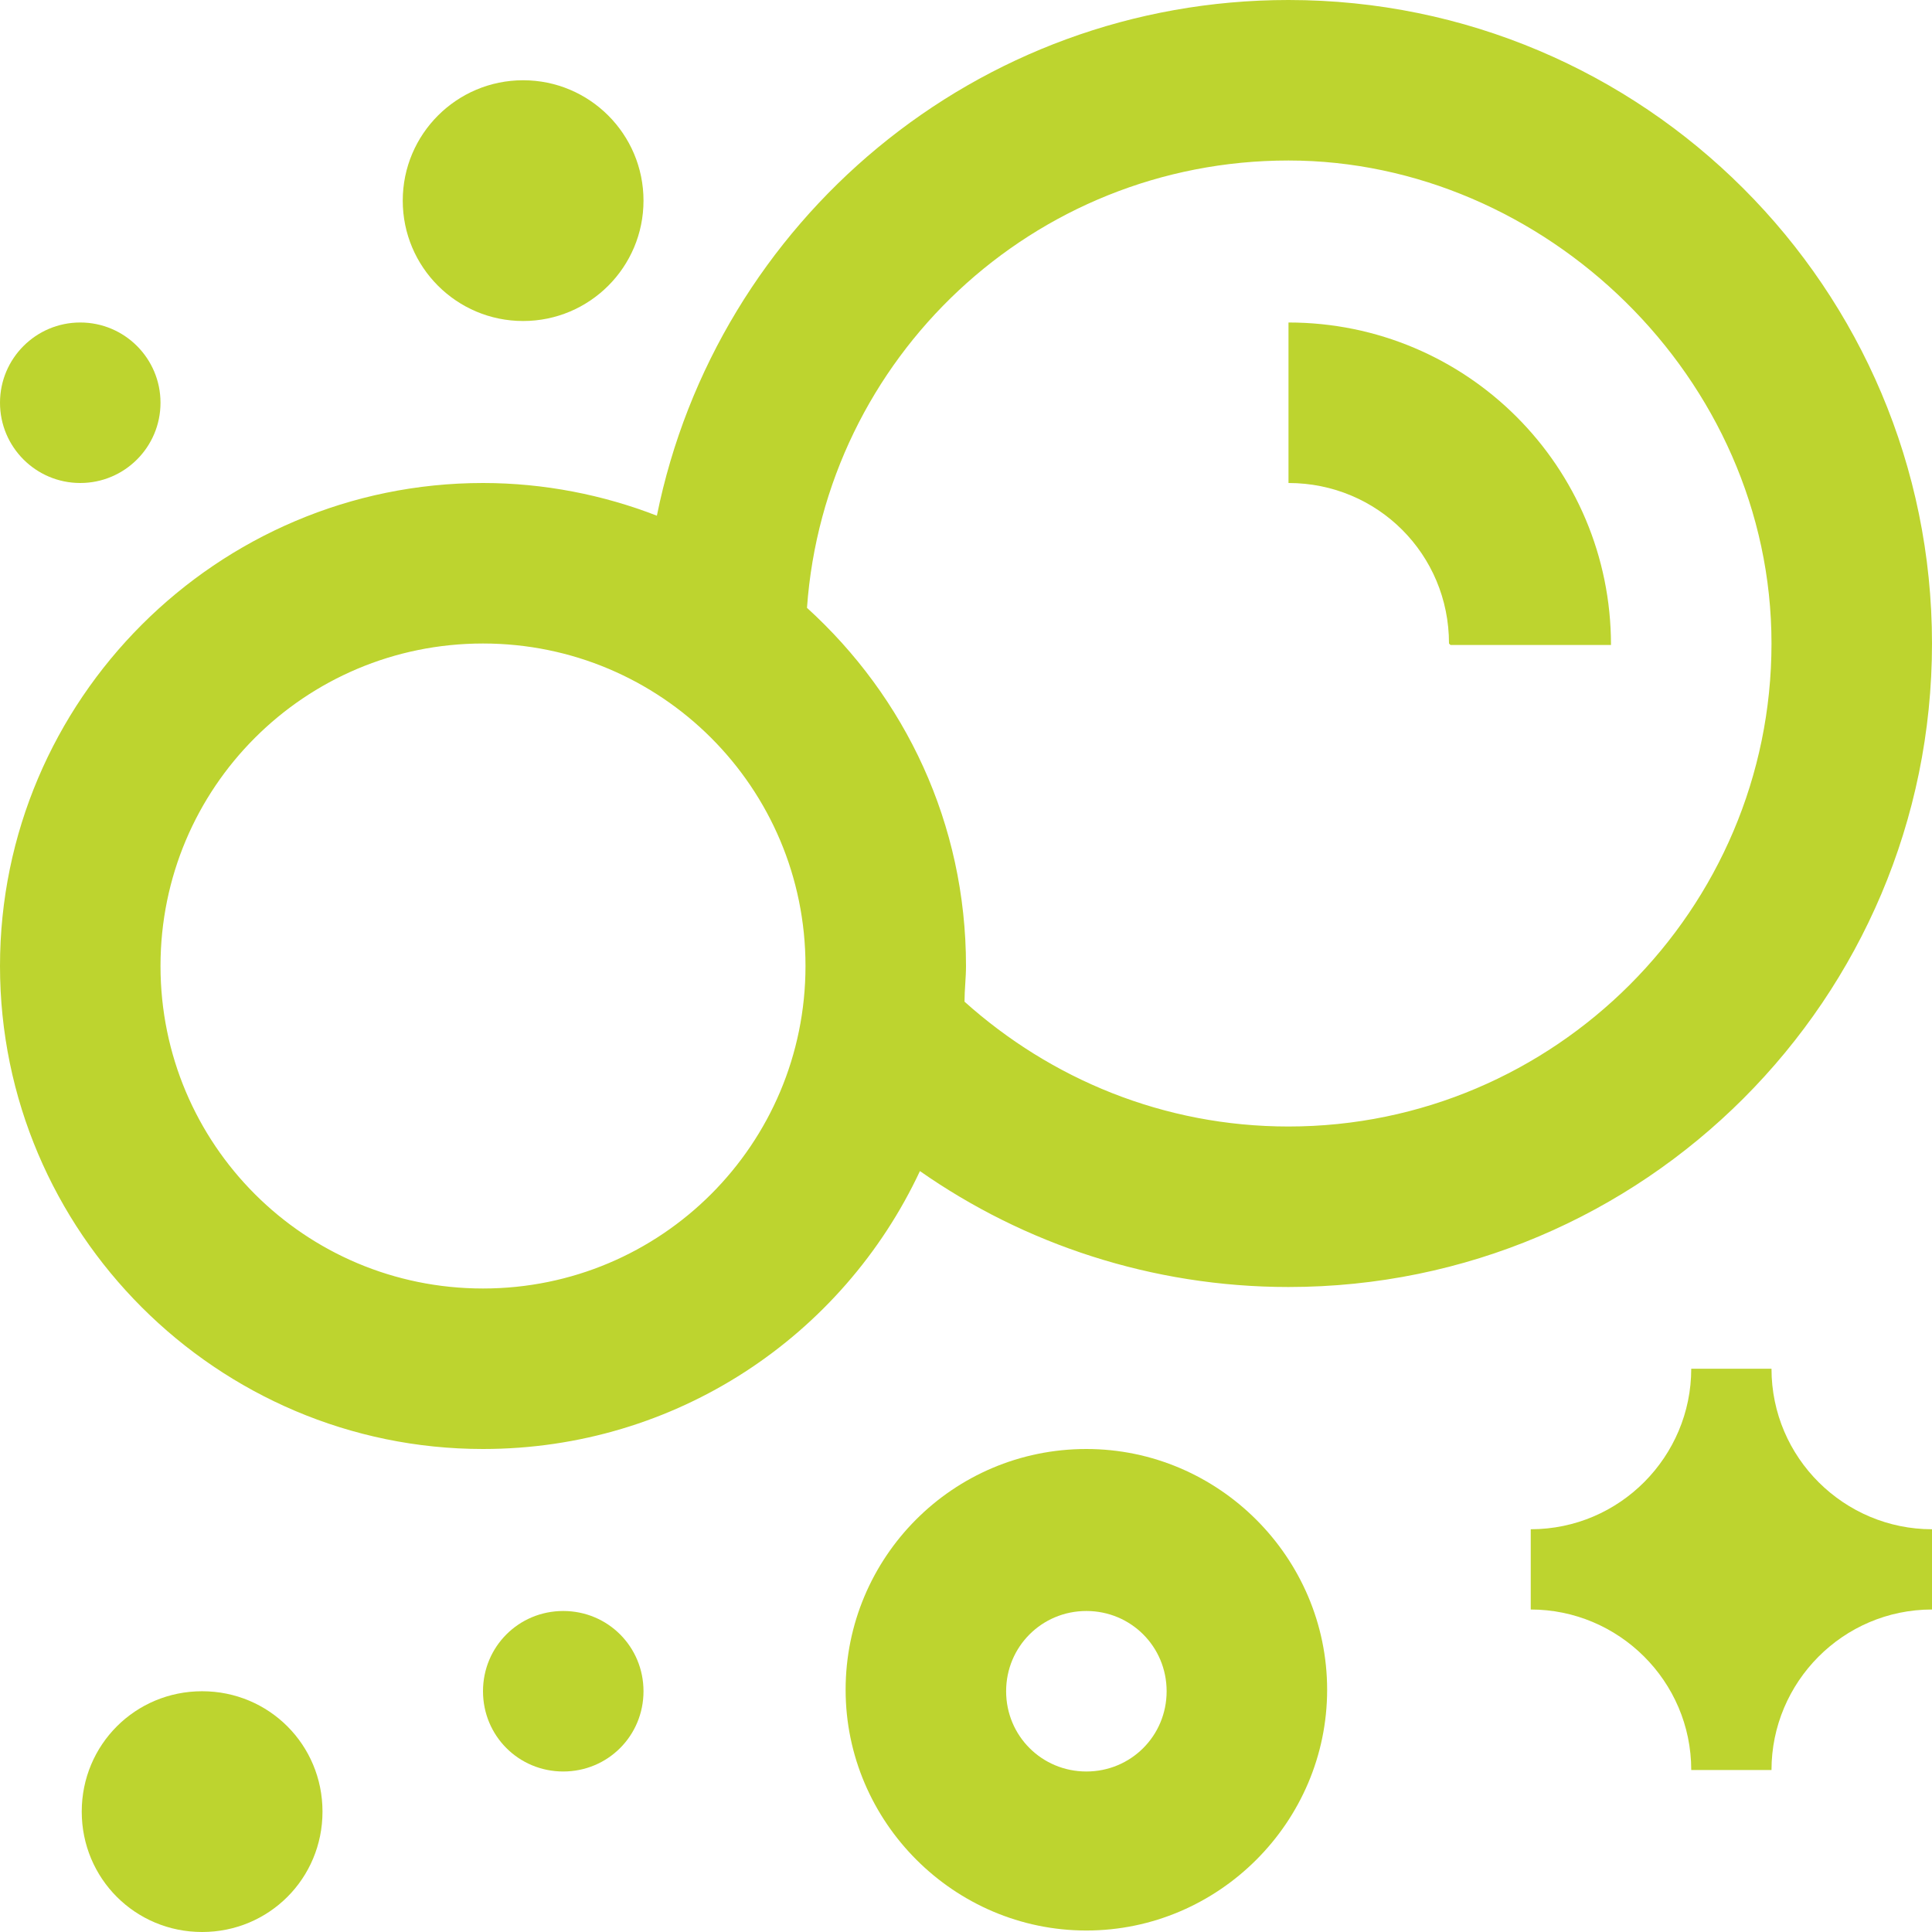
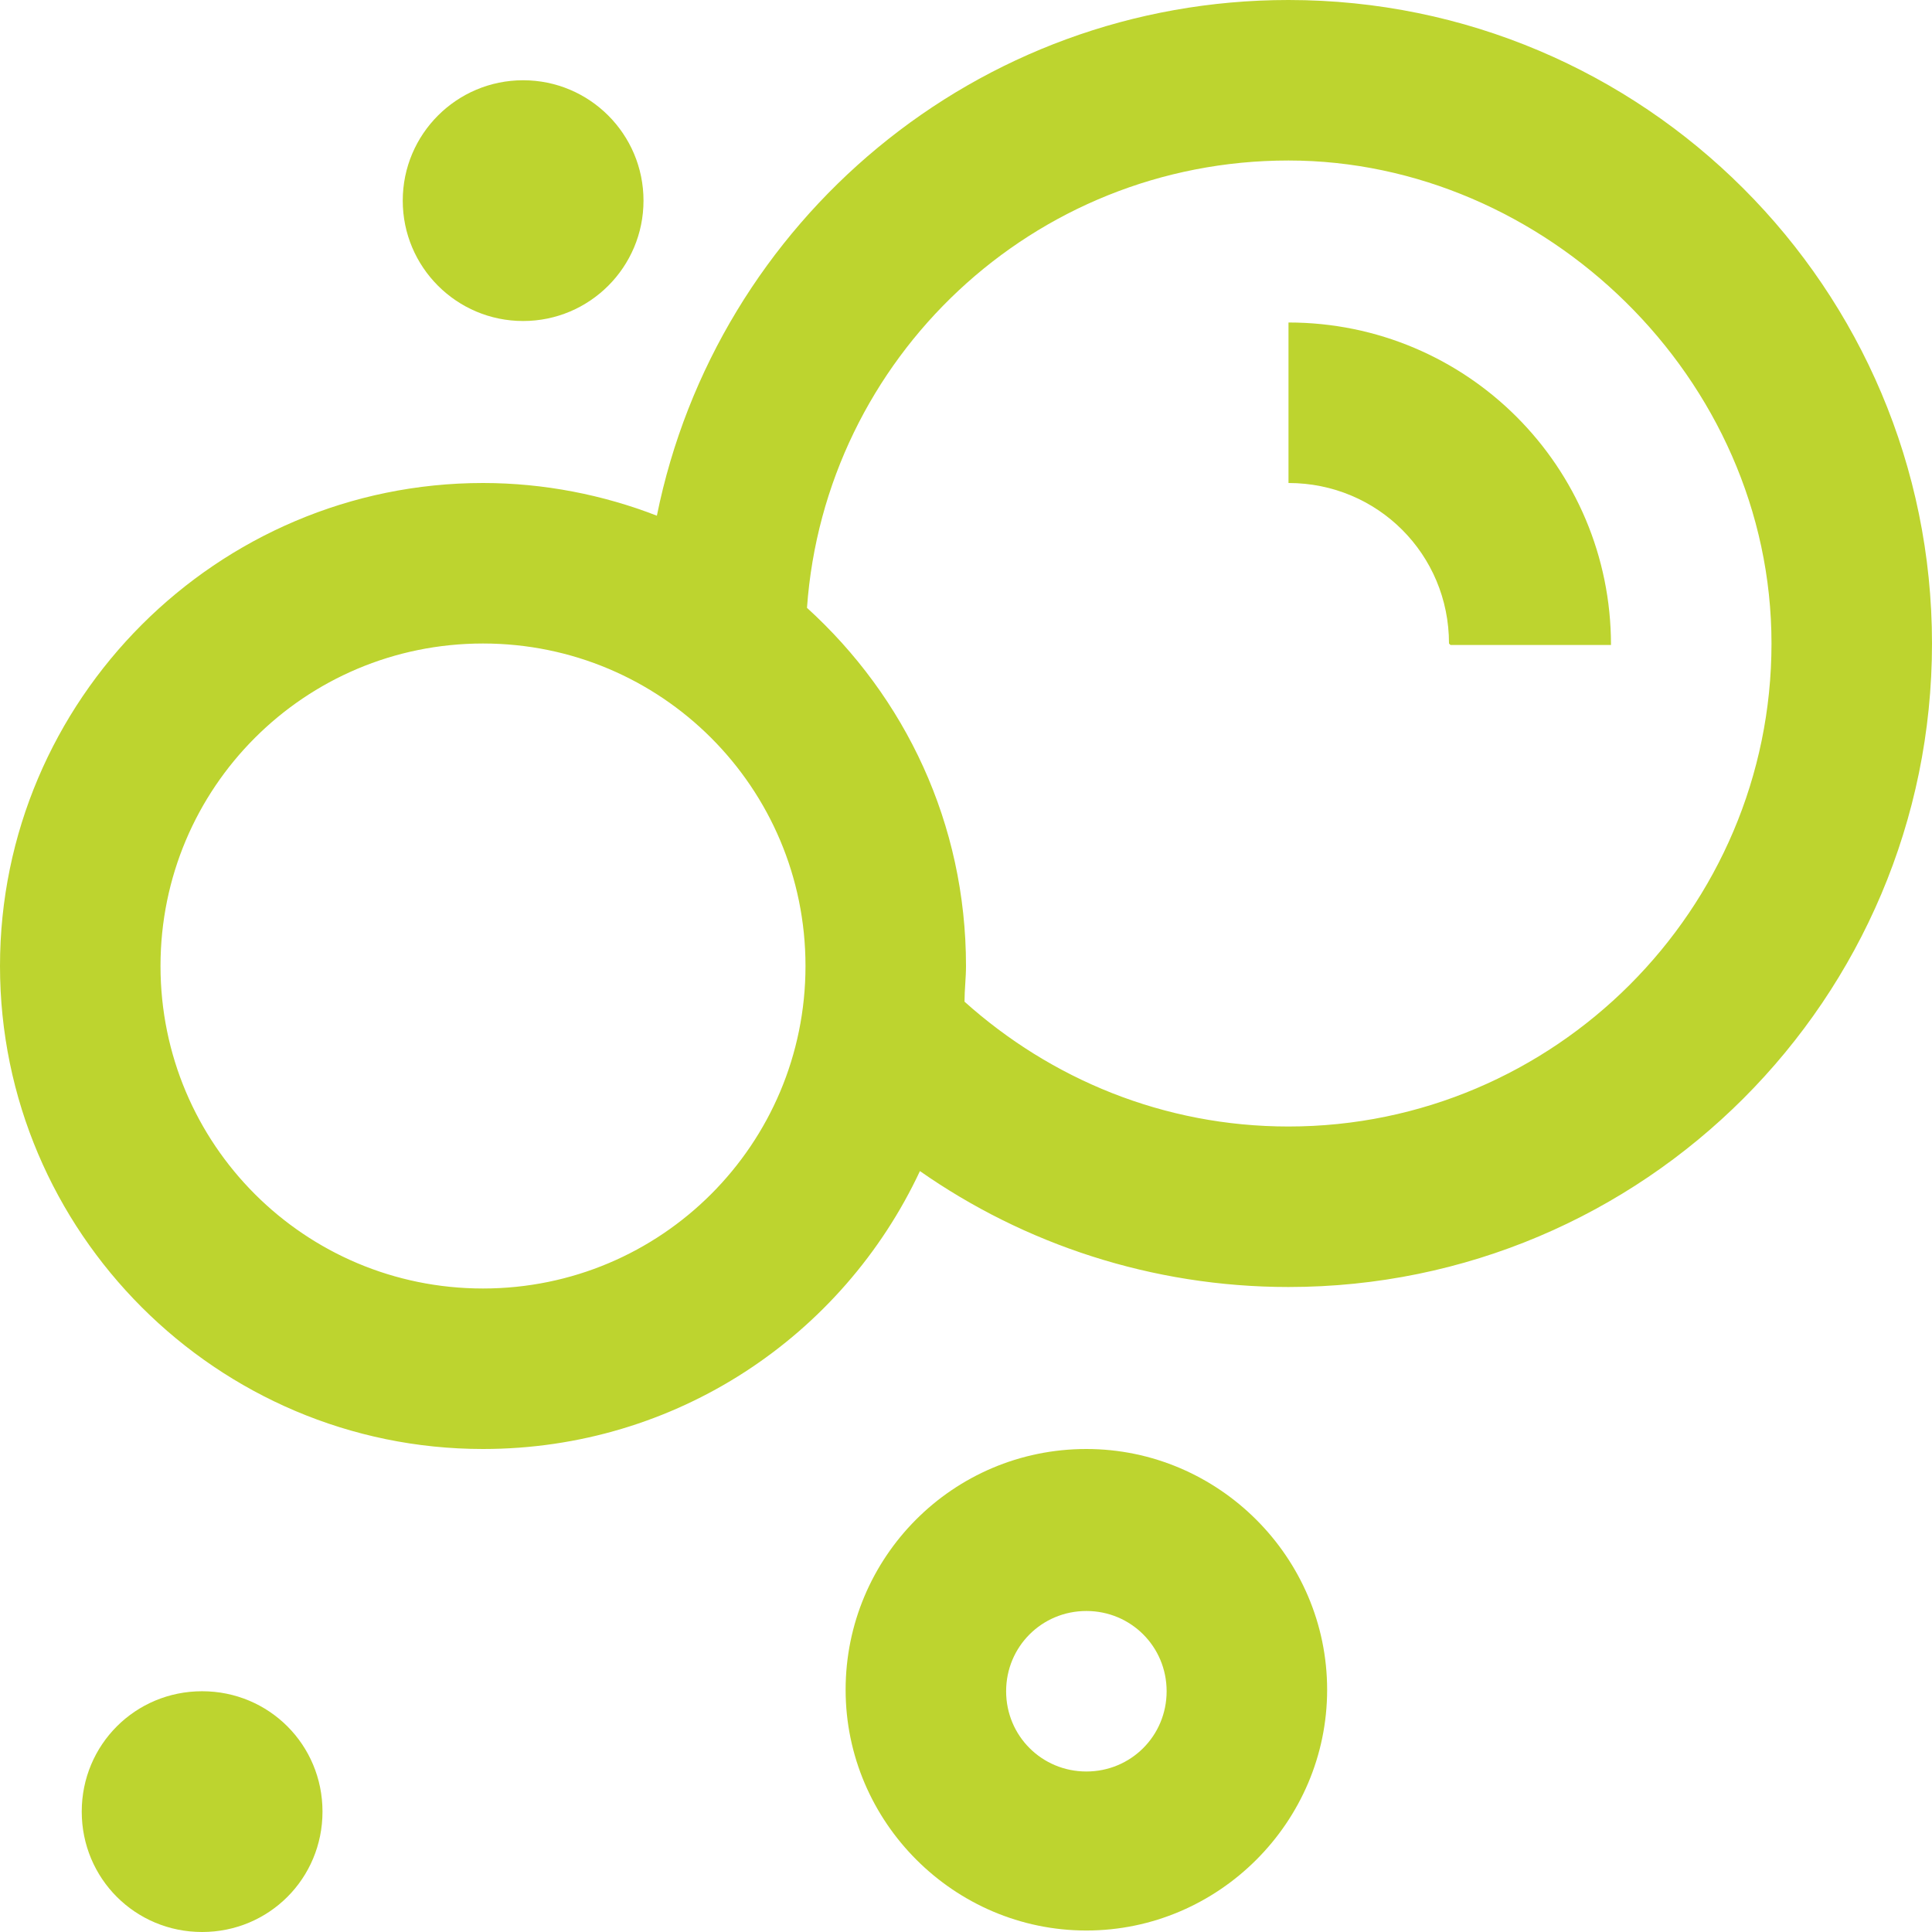
<svg xmlns="http://www.w3.org/2000/svg" viewBox="0 0 13 13" data-name="Camada 2" id="Camada_2">
  <defs>
    <style>
      .cls-1 {
        fill: #bdd42f;
      }
    </style>
  </defs>
  <g data-name="Camada 1" id="Camada_1-2">
    <g>
      <path d="M7.31,9.75c-.9,0-1.62.73-1.62,1.62s.73,1.62,1.62,1.62,1.62-.73,1.62-1.62-.73-1.62-1.62-1.62ZM7.31,11.92c-.3,0-.54-.24-.54-.54s.24-.54.54-.54.54.24.54.54-.24.54-.54.54Z" class="cls-1" />
      <path d="M8.67,0c-2.1,0-3.85,1.49-4.25,3.47-.36-.14-.76-.22-1.17-.22-1.79,0-3.25,1.46-3.25,3.25s1.46,3.25,3.25,3.25c1.3,0,2.42-.76,2.94-1.87.7.49,1.56.78,2.48.78,2.39,0,4.33-1.94,4.33-4.33S11.06,0,8.67,0ZM3.25,8.67c-1.2,0-2.17-.97-2.17-2.17s.97-2.17,2.17-2.17,2.17.97,2.17,2.17-.97,2.17-2.17,2.17ZM8.67,7.58c-.84,0-1.6-.32-2.18-.84,0-.08.01-.16.01-.24,0-.96-.41-1.81-1.07-2.41.12-1.68,1.52-3.01,3.24-3.01s3.25,1.46,3.25,3.25-1.46,3.25-3.25,3.25Z" class="cls-1" />
-       <path d="M13,10.83c-.6,0-1.08.49-1.08,1.08h-.54c0-.6-.49-1.08-1.08-1.08v-.54c.6,0,1.08-.49,1.08-1.08h.54c0,.6.49,1.08,1.08,1.08v.54Z" class="cls-1" />
-       <path d="M4.33,11.38c0,.3-.24.54-.54.54s-.54-.24-.54-.54.24-.54.54-.54.54.24.54.54Z" class="cls-1" />
-       <circle r=".54" cy="2.71" cx=".54" class="cls-1" />
      <circle r=".81" cy="1.35" cx="3.52" class="cls-1" />
      <path d="M2.17,12.19c0,.45-.36.81-.81.81s-.81-.36-.81-.81.36-.81.81-.81.81.36.81.81Z" class="cls-1" />
      <path d="M9.75,4.33c0-.6-.48-1.08-1.08-1.08v-1.08c1.2,0,2.17.97,2.17,2.17h-1.08Z" class="cls-1" />
    </g>
  </g>
</svg>